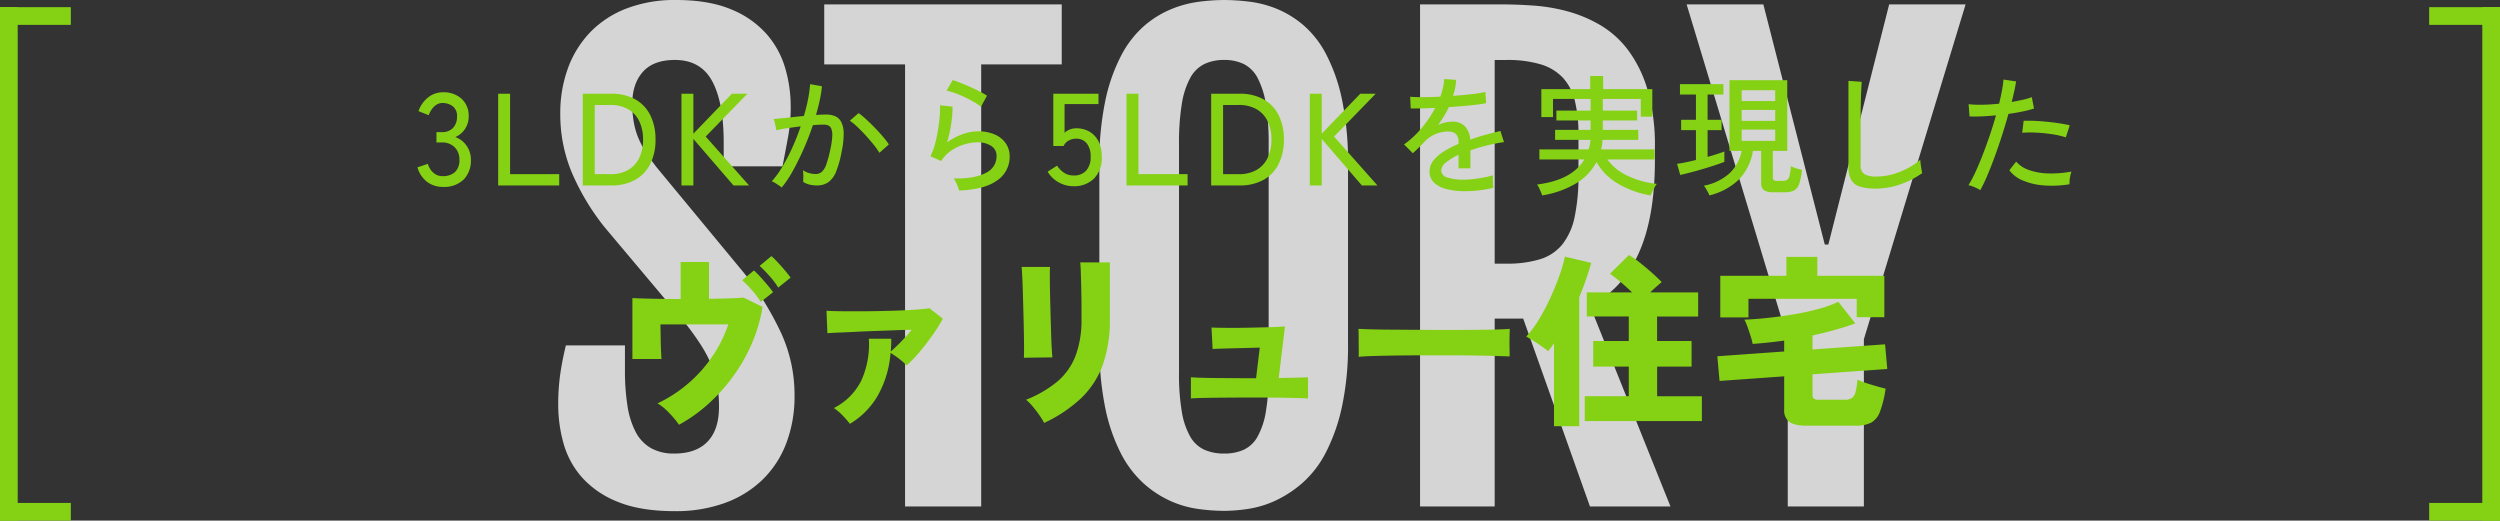
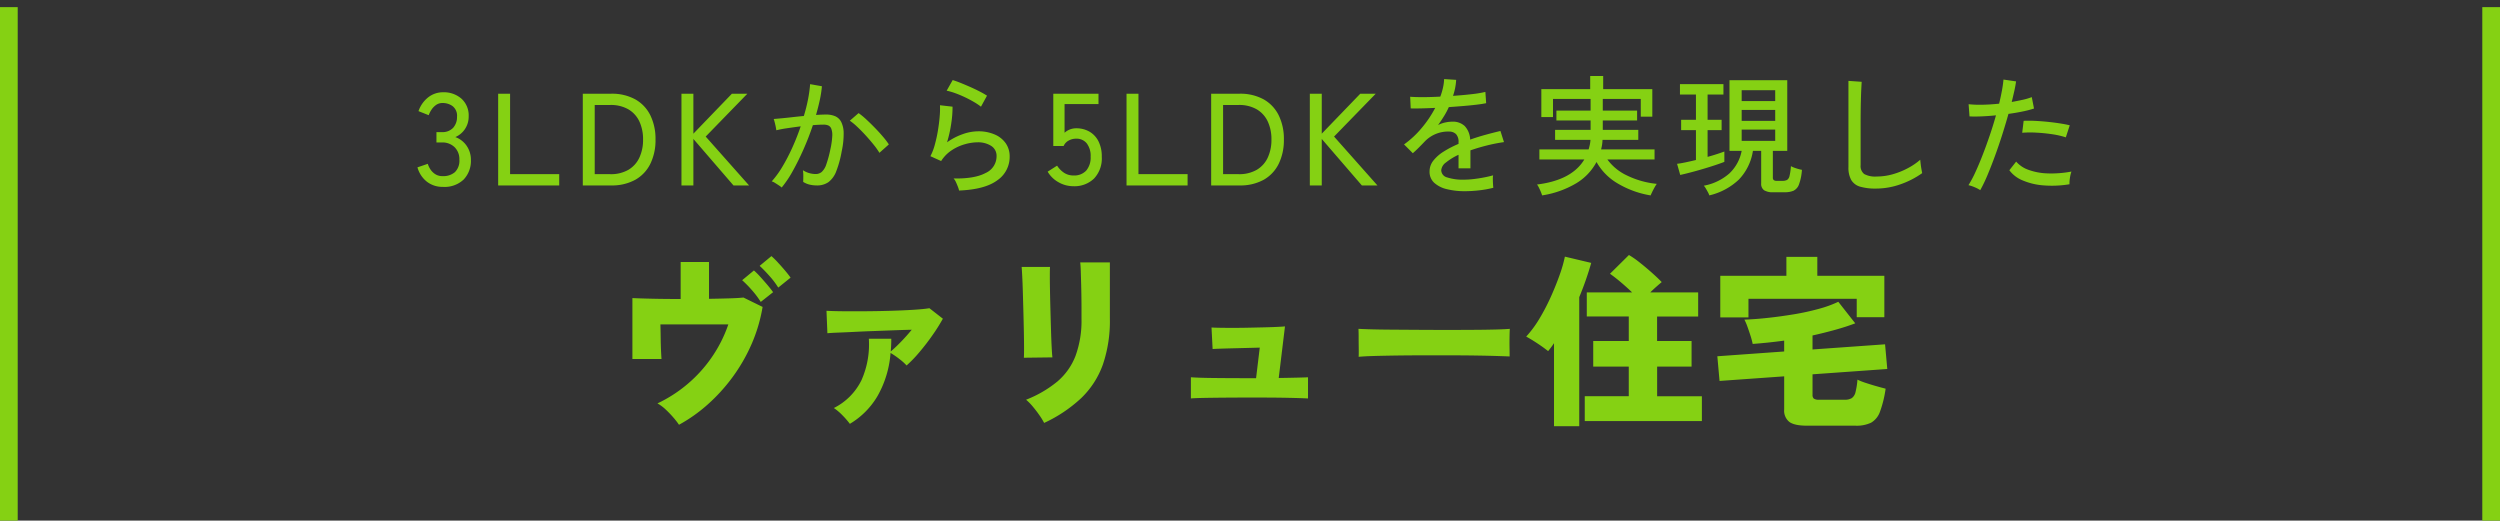
<svg xmlns="http://www.w3.org/2000/svg" width="706" height="147.022" viewBox="0 0 706 147.022">
  <rect x="0" y="0" width="706" height="147.022" fill="#333333" stroke="none" />
  <g transform="translate(-397 -2175.978)">
-     <path d="M6.641-28.721a61.05,61.05,0,0,1,.54-8.425q.54-3.86,1.619-8.342H25.483v6.89a64.563,64.563,0,0,0,.706,10.127,23.72,23.72,0,0,0,2.324,7.429,11.119,11.119,0,0,0,4.316,4.565,13.154,13.154,0,0,0,6.6,1.536q6.143,0,9.38-3.362t3.237-9.836a37.767,37.767,0,0,0-.457-6.1,25.433,25.433,0,0,0-1.577-5.52,37.69,37.69,0,0,0-3.03-5.769,75.425,75.425,0,0,0-4.9-6.765L19.673-78.94a66.894,66.894,0,0,1-9.214-15.4A42.581,42.581,0,0,1,7.222-110.9a36.765,36.765,0,0,1,2.2-12.949,28.916,28.916,0,0,1,6.35-10.168,28.329,28.329,0,0,1,10.251-6.641,38,38,0,0,1,13.821-2.366q9.38,0,15.647,2.656a26.752,26.752,0,0,1,10,6.973,25.282,25.282,0,0,1,5.271,9.67,38.82,38.82,0,0,1,1.536,10.75,46.934,46.934,0,0,1-.706,8.425q-.706,3.86-1.619,8.508h-16.6v-6.724q0-11.289-3.237-17.307t-10.542-6.018q-6.06,0-9.048,3.362t-2.988,9.006a29.083,29.083,0,0,0,.457,5.4,21.336,21.336,0,0,0,1.328,4.441,25.854,25.854,0,0,0,2.117,3.943q1.245,1.909,2.822,3.984L59.268-65.742A86.3,86.3,0,0,1,69.727-48.684a41.958,41.958,0,0,1,3.652,17.307,37.174,37.174,0,0,1-2.366,13.613A28.4,28.4,0,0,1,64.248-7.471,29.988,29.988,0,0,1,53.623-.955,40.542,40.542,0,0,1,39.595,1.328q-9.629,0-15.979-2.573A26.749,26.749,0,0,1,13.489-8.052a24.275,24.275,0,0,1-5.312-9.629A40.135,40.135,0,0,1,6.641-28.721Zm97.949-96.123H81.763v-16.934h67.07v16.934H126.089V0h-21.5ZM194.736,1.245a55.3,55.3,0,0,1-7.388-.54,28.717,28.717,0,0,1-7.886-2.283,29.57,29.57,0,0,1-7.512-4.939,29.735,29.735,0,0,1-6.392-8.425,50.167,50.167,0,0,1-4.441-12.908,87.718,87.718,0,0,1-1.66-18.3v-50.22a84.926,84.926,0,0,1,1.7-18.3,49.435,49.435,0,0,1,4.524-12.783,28.651,28.651,0,0,1,6.433-8.259,28.2,28.2,0,0,1,7.554-4.69,30.937,30.937,0,0,1,7.844-2.117,57.3,57.3,0,0,1,7.222-.5,60.175,60.175,0,0,1,7.014.457,30.539,30.539,0,0,1,7.72,1.992,28.046,28.046,0,0,1,7.512,4.565,27.7,27.7,0,0,1,6.475,8.218,49.364,49.364,0,0,1,4.524,12.866,87.037,87.037,0,0,1,1.7,18.552v50.22a82.077,82.077,0,0,1-1.743,18.137,51.933,51.933,0,0,1-4.565,12.866,29.34,29.34,0,0,1-6.516,8.467A32.362,32.362,0,0,1,209.3-1.7,28.486,28.486,0,0,1,201.626.664,46.216,46.216,0,0,1,194.736,1.245Zm0-16.187a13.187,13.187,0,0,0,5.52-1.079,8.711,8.711,0,0,0,3.9-3.735,21.905,21.905,0,0,0,2.324-7.014,63.481,63.481,0,0,0,.789-11v-64.5a68.482,68.482,0,0,0-.789-11.372,23.677,23.677,0,0,0-2.324-7.346,9.094,9.094,0,0,0-3.9-3.943,12.378,12.378,0,0,0-5.52-1.162,12.85,12.85,0,0,0-5.645,1.162,9.254,9.254,0,0,0-3.984,3.943,22.91,22.91,0,0,0-2.366,7.346,68.482,68.482,0,0,0-.789,11.372v64.5a63.481,63.481,0,0,0,.789,11,21.206,21.206,0,0,0,2.366,7.014,8.879,8.879,0,0,0,3.984,3.735A13.7,13.7,0,0,0,194.736-14.941ZM250.02-141.777h23.325q3.984,0,8.757.332a49.918,49.918,0,0,1,9.546,1.619,38.1,38.1,0,0,1,9.214,3.86,27.07,27.07,0,0,1,7.886,7.056,35.279,35.279,0,0,1,5.52,11.248,56.419,56.419,0,0,1,2.075,16.394V-97.7q0,16.187-4.648,26.355T298-56.694L320.742,0H298L279.155-53.042H271.1V0H250.02Zm24.321,73.213a31.71,31.71,0,0,0,9.546-1.245A13.058,13.058,0,0,0,290.2-74a18.5,18.5,0,0,0,3.486-7.8A56.386,56.386,0,0,0,294.761-93.8V-105a39.4,39.4,0,0,0-1-9.463,14.785,14.785,0,0,0-3.362-6.558,14.147,14.147,0,0,0-6.267-3.818,32.7,32.7,0,0,0-9.795-1.245H271.1v57.524Zm79.521,21.333-28.555-94.546h21.665L364.321-73.96h1L382.5-141.777h21.582L375.361-47.231V0h-21.5Z" transform="translate(548 2319)" fill="#fff" opacity="0.79" />
    <path d="M8.066.407A7.153,7.153,0,0,1,3.552-1.055,7.782,7.782,0,0,1,.888-5.106l2.923-1a5.832,5.832,0,0,0,.74,1.572A4.614,4.614,0,0,0,5.92-3.182a3.711,3.711,0,0,0,2.072.555A5.022,5.022,0,0,0,11.47-3.756a4.519,4.519,0,0,0,1.258-3.534A4.716,4.716,0,0,0,11.378-10.8,4.913,4.913,0,0,0,7.77-12.136H6.253v-2.923H7.77a4.07,4.07,0,0,0,3.2-1.221,4.488,4.488,0,0,0,1.091-3.108,3.435,3.435,0,0,0-1.24-3,4.738,4.738,0,0,0-2.831-.888,3.1,3.1,0,0,0-1.85.555,5,5,0,0,0-1.295,1.35,7.2,7.2,0,0,0-.777,1.536L1.184-20.979A8.4,8.4,0,0,1,4-24.938a6.689,6.689,0,0,1,4.07-1.369,7.539,7.539,0,0,1,5.273,1.831A6.388,6.388,0,0,1,15.355-19.5a6.256,6.256,0,0,1-1.036,3.552,6.2,6.2,0,0,1-2.738,2.294,6.481,6.481,0,0,1,3.182,2.442,6.841,6.841,0,0,1,1.221,4.033A7.6,7.6,0,0,1,13.968-1.7,7.789,7.789,0,0,1,8.066.407ZM23.68,0V-25.9h3.367V-3.182H40.922V0Zm23.9,0V-25.9h7.955A13.681,13.681,0,0,1,62.4-24.309a10.477,10.477,0,0,1,4.255,4.5,15.1,15.1,0,0,1,1.462,6.864,15.126,15.126,0,0,1-1.462,6.845A10.454,10.454,0,0,1,62.4-1.591,13.681,13.681,0,0,1,55.537,0Zm3.367-3.182h4.366a9.843,9.843,0,0,0,5.161-1.24,7.814,7.814,0,0,0,3.09-3.441A11.823,11.823,0,0,0,64.6-12.95a11.793,11.793,0,0,0-1.036-5.106,7.834,7.834,0,0,0-3.09-3.422,9.843,9.843,0,0,0-5.161-1.24H50.949ZM75.443,0V-25.9H78.81v11.285L89.688-25.9h4.366L82.288-13.8,94.535,0h-4.4L78.81-13.135V0Zm28.305.592A5.5,5.5,0,0,0,102.971,0q-.555-.37-1.128-.722a3.29,3.29,0,0,0-.907-.426,26.1,26.1,0,0,0,3-4.126,52.478,52.478,0,0,0,2.812-5.4q1.332-2.942,2.368-6.013-2,.259-3.867.537a30.411,30.411,0,0,0-3.016.573q-.037-.333-.166-.98t-.3-1.3a7.108,7.108,0,0,0-.277-.906q.888-.074,2.257-.2t3-.314q1.628-.185,3.256-.333a45.191,45.191,0,0,0,1.184-4.7,37.109,37.109,0,0,0,.592-4.292l3.33.592a29.855,29.855,0,0,1-.592,3.866q-.444,2.054-1.073,4.236,1.739-.111,2.849-.111a6.454,6.454,0,0,1,2.535.462,3.5,3.5,0,0,1,1.721,1.61,7.192,7.192,0,0,1,.7,3.163,23.064,23.064,0,0,1-.555,5.161A29.689,29.689,0,0,1,119.159-4a6.851,6.851,0,0,1-2.183,3.053A5.534,5.534,0,0,1,113.664,0a8.858,8.858,0,0,1-2-.222A6.038,6.038,0,0,1,109.816-1q.037-.666.037-1.665a9.693,9.693,0,0,0-.111-1.628,6.748,6.748,0,0,0,3.589,1.073,2.627,2.627,0,0,0,1.721-.592,5,5,0,0,0,1.295-2.128,31.827,31.827,0,0,0,1.166-4.348,21.721,21.721,0,0,0,.518-3.663,4.952,4.952,0,0,0-.278-2.072,1.652,1.652,0,0,0-.869-.925,3.473,3.473,0,0,0-1.295-.222q-.592,0-1.369.037t-1.665.111q-1.147,3.441-2.627,6.79T106.875-4.07A30.179,30.179,0,0,1,103.748.592Zm27.6-9.805a20.58,20.58,0,0,0-1.646-2.313q-1.055-1.313-2.276-2.646t-2.386-2.423a16.619,16.619,0,0,0-2.053-1.684l2.479-2.146a20.436,20.436,0,0,1,2.164,1.776q1.2,1.11,2.442,2.386t2.294,2.516a20.638,20.638,0,0,1,1.646,2.164Zm22.5,10.656a7.3,7.3,0,0,0-.333-1.055q-.259-.685-.574-1.351a3.583,3.583,0,0,0-.648-1q5.957.111,9.047-1.554a5.151,5.151,0,0,0,3.089-4.7,3.3,3.3,0,0,0-1.535-2.96,6.883,6.883,0,0,0-3.83-1,13.382,13.382,0,0,0-3.626.555,13.2,13.2,0,0,0-3.719,1.72,10.1,10.1,0,0,0-2.941,3.016l-3.034-1.369a15.555,15.555,0,0,0,1.24-3.219,38.365,38.365,0,0,0,.888-4.052q.351-2.128.5-4.014a23.2,23.2,0,0,0,.074-3.108l3.552.407a30,30,0,0,1-.352,4.643,35.454,35.454,0,0,1-1.2,5.42,17.438,17.438,0,0,1,4.4-2.294,13.192,13.192,0,0,1,4.329-.814,11.515,11.515,0,0,1,4.755.907,7.272,7.272,0,0,1,3.108,2.5,6.443,6.443,0,0,1,1.091,3.737,7.98,7.98,0,0,1-3.5,6.7Q161.135,1.147,153.846,1.443Zm6.179-23.68a18.6,18.6,0,0,0-2.09-1.388q-1.24-.721-2.627-1.369t-2.7-1.11a16.29,16.29,0,0,0-2.275-.648l1.7-3q.888.259,2.183.777t2.72,1.147q1.424.629,2.682,1.277a24.159,24.159,0,0,1,2.109,1.2ZM186.147.222a8.456,8.456,0,0,1-4.2-1.11,8.109,8.109,0,0,1-3.089-3l2.664-1.7a6.845,6.845,0,0,0,2,2.035,4.739,4.739,0,0,0,2.627.74A4.586,4.586,0,0,0,189.755-4.2a5.66,5.66,0,0,0,1.24-3.9,5.806,5.806,0,0,0-1.092-3.774,3.686,3.686,0,0,0-3.015-1.332,4.247,4.247,0,0,0-2.128.555,3.114,3.114,0,0,0-1.387,1.517h-2.923V-25.9h12.765v2.923h-9.583v8.1a4.87,4.87,0,0,1,3.293-1.258,7.357,7.357,0,0,1,3.7.925,6.532,6.532,0,0,1,2.571,2.72,9.328,9.328,0,0,1,.944,4.384,8.24,8.24,0,0,1-2.2,6.179A7.942,7.942,0,0,1,186.147.222ZM201.132,0V-25.9H204.5V-3.182h13.875V0Zm23.9,0V-25.9h7.955a13.681,13.681,0,0,1,6.863,1.591,10.477,10.477,0,0,1,4.255,4.5,15.1,15.1,0,0,1,1.462,6.864,15.126,15.126,0,0,1-1.462,6.845,10.454,10.454,0,0,1-4.255,4.514A13.681,13.681,0,0,1,232.989,0ZM228.4-3.182h4.366a9.843,9.843,0,0,0,5.161-1.24,7.814,7.814,0,0,0,3.09-3.441,11.823,11.823,0,0,0,1.036-5.088,11.793,11.793,0,0,0-1.036-5.106,7.834,7.834,0,0,0-3.09-3.422,9.843,9.843,0,0,0-5.161-1.24H228.4ZM252.895,0V-25.9h3.367v11.285L267.14-25.9h4.366L259.74-13.8,271.987,0h-4.4L256.262-13.135V0ZM296.7,1.628a20.781,20.781,0,0,1-5.106-.574,8.055,8.055,0,0,1-3.57-1.795,4.188,4.188,0,0,1-1.314-3.219,4.877,4.877,0,0,1,1.073-3.053,11.323,11.323,0,0,1,2.941-2.571,27.978,27.978,0,0,1,4.163-2.146v-.407a3.19,3.19,0,0,0-.685-2.331,2.7,2.7,0,0,0-1.757-.74,9.172,9.172,0,0,0-3.774.592,9.179,9.179,0,0,0-3.441,2.331q-.666.7-1.591,1.628T281.977-9.1L279.5-11.581a26.369,26.369,0,0,0,4.939-4.588A31.007,31.007,0,0,0,288.3-21.9q-2.257.111-4.125.148t-2.794,0l-.148-3.293q1.184.111,3.5.111t5.013-.148a19.234,19.234,0,0,0,.759-2.553,13.143,13.143,0,0,0,.314-2.4l3.4.222a16.274,16.274,0,0,1-.888,4.514q2.849-.185,5.346-.481a30.962,30.962,0,0,0,3.792-.629l.222,3.182q-1.036.222-2.72.425t-3.7.37q-2.016.167-4.126.314a20.958,20.958,0,0,1-1.369,2.572q-.814,1.314-1.665,2.5a7.539,7.539,0,0,1,1.979-.721,9.565,9.565,0,0,1,2.053-.241,4.863,4.863,0,0,1,3.478,1.221,5.91,5.91,0,0,1,1.554,3.848q2.183-.777,4.422-1.387t4.125-1.054l1,3.145a48.289,48.289,0,0,0-4.958.981q-2.4.611-4.514,1.351v5.069H294.89V-8.658a16.671,16.671,0,0,0-3.534,2.164,3.055,3.055,0,0,0-1.35,2.2,2.157,2.157,0,0,0,1.684,2.035,14.264,14.264,0,0,0,4.792.629,23.088,23.088,0,0,0,2.627-.166q1.443-.166,2.9-.444t2.646-.611a4.85,4.85,0,0,0-.074.981q0,.648.037,1.314T304.7.518V.666a28.51,28.51,0,0,1-4,.721A36.022,36.022,0,0,1,296.7,1.628ZM318.5,2.812q-.111-.37-.37-1T317.571.592a4.411,4.411,0,0,0-.518-.851Q326.9-1.48,330.41-7.326H317.719v-2.849h13.912q.185-.629.333-1.314a8.728,8.728,0,0,0,.185-1.387h-9.99v-2.812h10.027v-2.664h-9.657v-2.775h9.657V-24.42H321.567v5.106h-3.293v-7.881h13.8v-3.7h3.663v3.7h13.875v7.77h-3.256V-24.42h-10.73v3.293h9.694v2.775h-9.694v2.664h10.027v2.812h-10.1a11.559,11.559,0,0,1-.407,2.7h15.1v2.849h-13.32a14.442,14.442,0,0,0,5.569,4.533,24.766,24.766,0,0,0,8.38,2.35,9.819,9.819,0,0,0-.592.944q-.37.647-.684,1.3t-.462,1.018a26.689,26.689,0,0,1-9.342-3.4,16.24,16.24,0,0,1-5.939-6.031A15.541,15.541,0,0,1,328.1-.592,26.754,26.754,0,0,1,318.5,2.812Zm47.212,0a5.32,5.32,0,0,0-.407-.925q-.3-.555-.611-1.073a4.128,4.128,0,0,0-.536-.74A15.009,15.009,0,0,0,371.388-3.4a11.782,11.782,0,0,0,3.459-6.364h-3.441V-29.711h16.317V-9.768h-4.07V-2.22a.915.915,0,0,0,.241.7,1.294,1.294,0,0,0,.87.222h1.628a2.629,2.629,0,0,0,1.276-.259,1.772,1.772,0,0,0,.7-1.147,16.407,16.407,0,0,0,.389-2.738,8.3,8.3,0,0,0,1.48.61,11.5,11.5,0,0,0,1.628.426,14.709,14.709,0,0,1-.833,4.125A3.133,3.133,0,0,1,389.48,1.5a6.312,6.312,0,0,1-2.5.426h-3.219a4.574,4.574,0,0,1-2.59-.573,2.21,2.21,0,0,1-.814-1.943V-9.768h-2.331a14.933,14.933,0,0,1-3.977,8.121A18.092,18.092,0,0,1,365.708,2.812ZM357.494-2.96l-.888-3.145q.962-.111,2.368-.407t2.96-.666v-8.436h-4.181v-2.923h4.181v-7.141H357.42V-28.6H369.7v2.923h-4.477v7.141h3.959v2.923h-3.959v7.548q1.48-.407,2.72-.814t2.017-.7V-6.66q-1,.407-2.627.944t-3.441,1.073q-1.813.536-3.515.98T357.494-2.96Zm17.353-9.62h9.472v-3.182h-9.472Zm0-5.661h9.472v-3.071h-9.472Zm0-5.587h9.472V-26.9h-9.472ZM412.772.888a15.325,15.325,0,0,1-4.459-.536A4.268,4.268,0,0,1,405.8-1.517a7.059,7.059,0,0,1-.8-3.626V-29.526l3.737.259q-.037.592-.111,2.072t-.111,3.256q-.037,1.369-.056,3.016t-.018,3.5V-5.735a2.845,2.845,0,0,0,1.017,2.516,6.424,6.424,0,0,0,3.5.7,16.558,16.558,0,0,0,4.588-.648,21.487,21.487,0,0,0,4.255-1.72,18.67,18.67,0,0,0,3.478-2.368q.037.481.13,1.258t.222,1.5q.13.721.2,1.017a24.149,24.149,0,0,1-6.1,3.145A20.669,20.669,0,0,1,412.772.888Zm29.452.444A9.087,9.087,0,0,0,440.615.5a9.946,9.946,0,0,0-1.72-.574,30.8,30.8,0,0,0,1.943-3.645q1.017-2.2,2.053-4.866t2.017-5.55q.98-2.886,1.757-5.661-2.183.222-4.181.3t-3.293,0l-.259-3.441a29.984,29.984,0,0,0,3.867.148q2.275-.037,4.754-.3.481-2,.8-3.737t.426-3.071l3.552.518q-.148,1.184-.481,2.664t-.74,3.145q1.7-.3,3.164-.629a17.612,17.612,0,0,0,2.5-.74l.629,3.219a27.209,27.209,0,0,1-3.108.814q-1.924.407-4.107.7-.814,2.923-1.794,5.994t-2.053,5.994q-1.073,2.923-2.109,5.384A40.55,40.55,0,0,1,442.224,1.332Zm25.2-1.665a29.956,29.956,0,0,1-7.4.315,18.55,18.55,0,0,1-5.883-1.425,8.736,8.736,0,0,1-3.7-2.849l1.924-2.442A8.1,8.1,0,0,0,455.8-4.422,17.226,17.226,0,0,0,461.168-3.4a30.427,30.427,0,0,0,6.808-.518,9.4,9.4,0,0,0-.426,1.795A9.154,9.154,0,0,0,467.421-.333Zm-1.036-13.246a23.264,23.264,0,0,0-3.9-.888q-2.239-.333-4.477-.444a29.306,29.306,0,0,0-3.94.037l.407-3.367q1.3-.074,3.016,0t3.57.259q1.85.185,3.534.444t2.9.555Z" transform="translate(514 2228.344)" fill="#85d113" />
    <path d="M20.748,3.588A21.561,21.561,0,0,0,19.11,1.482,29.149,29.149,0,0,0,16.952-.754a11.4,11.4,0,0,0-2.288-1.69,38.758,38.758,0,0,0,8.45-5.434A38.356,38.356,0,0,0,30-15.47a37.95,37.95,0,0,0,4.68-9.282H15.5q.052,1.82.078,3.848t.1,3.64q.078,1.612.13,2.288H7.592V-32.188q1.976.1,5.694.182t7.93.078V-42.38h8.008v10.4q3.224-.052,5.8-.13t3.926-.234l5.408,2.652A44.431,44.431,0,0,1,41.21-19.11,48.428,48.428,0,0,1,35.828-9.8a49.672,49.672,0,0,1-7.02,7.7A43.481,43.481,0,0,1,20.748,3.588Zm28.028-38.74a23.4,23.4,0,0,0-2.522-3.328q-1.534-1.716-2.73-2.808l3.328-2.756A22.889,22.889,0,0,1,48.62-42.3q1.04,1.118,2.054,2.314T52.26-37.96ZM43.836-31.1a24.461,24.461,0,0,0-2.5-3.328,30.609,30.609,0,0,0-2.756-2.808l3.328-2.756A20.979,20.979,0,0,1,43.68-38.22q1.04,1.144,2.054,2.34t1.586,2.028ZM69,3.328A22.507,22.507,0,0,0,67.028,1.04,15.6,15.6,0,0,0,64.48-1.144,17.25,17.25,0,0,0,72.28-9a24.815,24.815,0,0,0,2.08-11.7H80.7q0,1.872-.156,3.588,1.352-1.144,2.938-2.782t2.99-3.354q-2.288.052-5.044.156l-5.59.208q-2.834.1-5.46.234t-4.654.208q-2.028.078-3.068.182L62.4-28.6q1.664.1,4.6.13t6.5,0q3.562-.026,7.1-.13t6.422-.286q2.886-.182,4.446-.442l3.8,2.964A50.8,50.8,0,0,1,92.3-21.658q-1.768,2.522-3.692,4.784a35.677,35.677,0,0,1-3.588,3.718,14.541,14.541,0,0,0-2.028-1.82,21.824,21.824,0,0,0-2.5-1.716A28.914,28.914,0,0,1,76.856-4.6,22.212,22.212,0,0,1,69,3.328Zm54.86-.26a17.674,17.674,0,0,0-1.3-2.132q-.832-1.2-1.82-2.392a15.779,15.779,0,0,0-1.976-2.028,32.441,32.441,0,0,0,8.814-5.122,17.946,17.946,0,0,0,5.148-7.254,28.878,28.878,0,0,0,1.69-10.5v-2.86q0-1.508-.026-3.38t-.078-3.77q-.052-1.9-.1-3.458t-.156-2.444h8.372v15.912a38.089,38.089,0,0,1-1.976,12.948,24.62,24.62,0,0,1-6.084,9.438A39.534,39.534,0,0,1,123.864,3.068Zm-5.72-18.408q.052-.624.052-2.548t-.052-4.628q-.052-2.7-.13-5.642t-.156-5.642q-.078-2.7-.182-4.654t-.156-2.522h8.008q-.052.728-.052,2.652t.052,4.5q.052,2.574.13,5.408t.156,5.46q.078,2.626.182,4.628t.208,2.886ZM165.308-3.848v-5.98q2.028.156,6.266.208t10.634.052h1.508l1.04-8.632q-1.716.052-3.77.1l-4.03.1q-1.976.052-3.458.1t-2.054.1l-.312-6.084q.676.052,2.314.078t3.822.026q2.184,0,4.524-.052t4.446-.1q2.106-.052,3.64-.13t2-.13L190.112-9.62q3.016-.052,5.122-.1t3.146-.1v5.98q-1.768-.1-5.642-.182t-10.53-.078q-3.484,0-6.942.026T169.156-4Q166.5-3.952,165.308-3.848ZM212.68-15.6q.052-.936.026-2.444t-.026-3.016q0-1.508-.052-2.444.728.052,3.172.13t5.98.1q3.536.026,7.67.052t8.294.026q4.16,0,7.826-.026t6.266-.1q2.6-.078,3.536-.182-.052.832-.078,2.366t0,3.042q.026,1.508.026,2.392-1.2-.052-3.692-.13t-5.876-.13q-3.38-.052-7.228-.052h-7.748q-3.9,0-7.462.052t-6.318.13Q214.24-15.756,212.68-15.6ZM276.536,2.548v-7.02h12.428v-8.372H278.928v-7.228h10.036v-6.916H277.108V-33.8H289.9q-1.508-1.456-3.2-2.886t-3.042-2.366l5.356-5.3a26.41,26.41,0,0,1,3.12,2.184q1.768,1.4,3.432,2.886t2.7,2.574q-.676.572-1.534,1.326t-1.69,1.586h13.52v6.812h-11.6v6.916H306.7v7.228h-9.724v8.372h12.636v7.02ZM267.852,4V-19.448a25.009,25.009,0,0,1-1.664,2.236q-1.3-1.04-2.99-2.158T260-21.32a30.765,30.765,0,0,0,3.744-5.07,57.887,57.887,0,0,0,3.224-6.188q1.456-3.25,2.5-6.214a37.545,37.545,0,0,0,1.456-5.1l7.436,1.768a86.32,86.32,0,0,1-3.38,9.672V4ZM339.3,3.848q-3.536,0-4.992-1.066a4.059,4.059,0,0,1-1.456-3.51v-9.36L314.6-8.788l-.624-6.968,18.876-1.352v-3.068q-2.288.312-4.524.546t-4.368.39a21.809,21.809,0,0,0-.624-2.34q-.416-1.3-.858-2.522a15.662,15.662,0,0,0-.858-2q2.964-.1,6.6-.494t7.384-1.014a68.056,68.056,0,0,0,7.02-1.534,32.552,32.552,0,0,0,5.512-2l4.784,6.084q-2.6.988-5.694,1.846t-6.37,1.586v3.952l20.488-1.456.624,6.968L340.86-10.66v5.772a1.38,1.38,0,0,0,.364,1.092,2.49,2.49,0,0,0,1.508.312h7.228a3.6,3.6,0,0,0,2-.468A2.846,2.846,0,0,0,353-5.642a21.168,21.168,0,0,0,.546-3.51,18.419,18.419,0,0,0,2.314.91q1.482.494,3.042.936t2.6.7A31.613,31.613,0,0,1,359.918-.13a5.819,5.819,0,0,1-2.5,3.12,9.461,9.461,0,0,1-4.446.858ZM314.808-26.728V-38.48h18.668v-5.356h8.736v5.356H361.14v11.7h-7.8v-5.2H322.764v5.252Z" transform="translate(568 2292.344)" fill="#85d113" />
    <rect width="5" height="145" transform="translate(397 2178)" fill="#85d113" />
-     <rect width="5" height="20" transform="translate(417 2178) rotate(90)" fill="#85d113" />
-     <rect width="5" height="20" transform="translate(1103 2178) rotate(90)" fill="#85d113" />
-     <rect width="5" height="20" transform="translate(417 2318) rotate(90)" fill="#85d113" />
-     <rect width="5" height="20" transform="translate(1103 2318) rotate(90)" fill="#85d113" />
    <rect width="5" height="145" transform="translate(1098 2178)" fill="#85d113" />
  </g>
</svg>